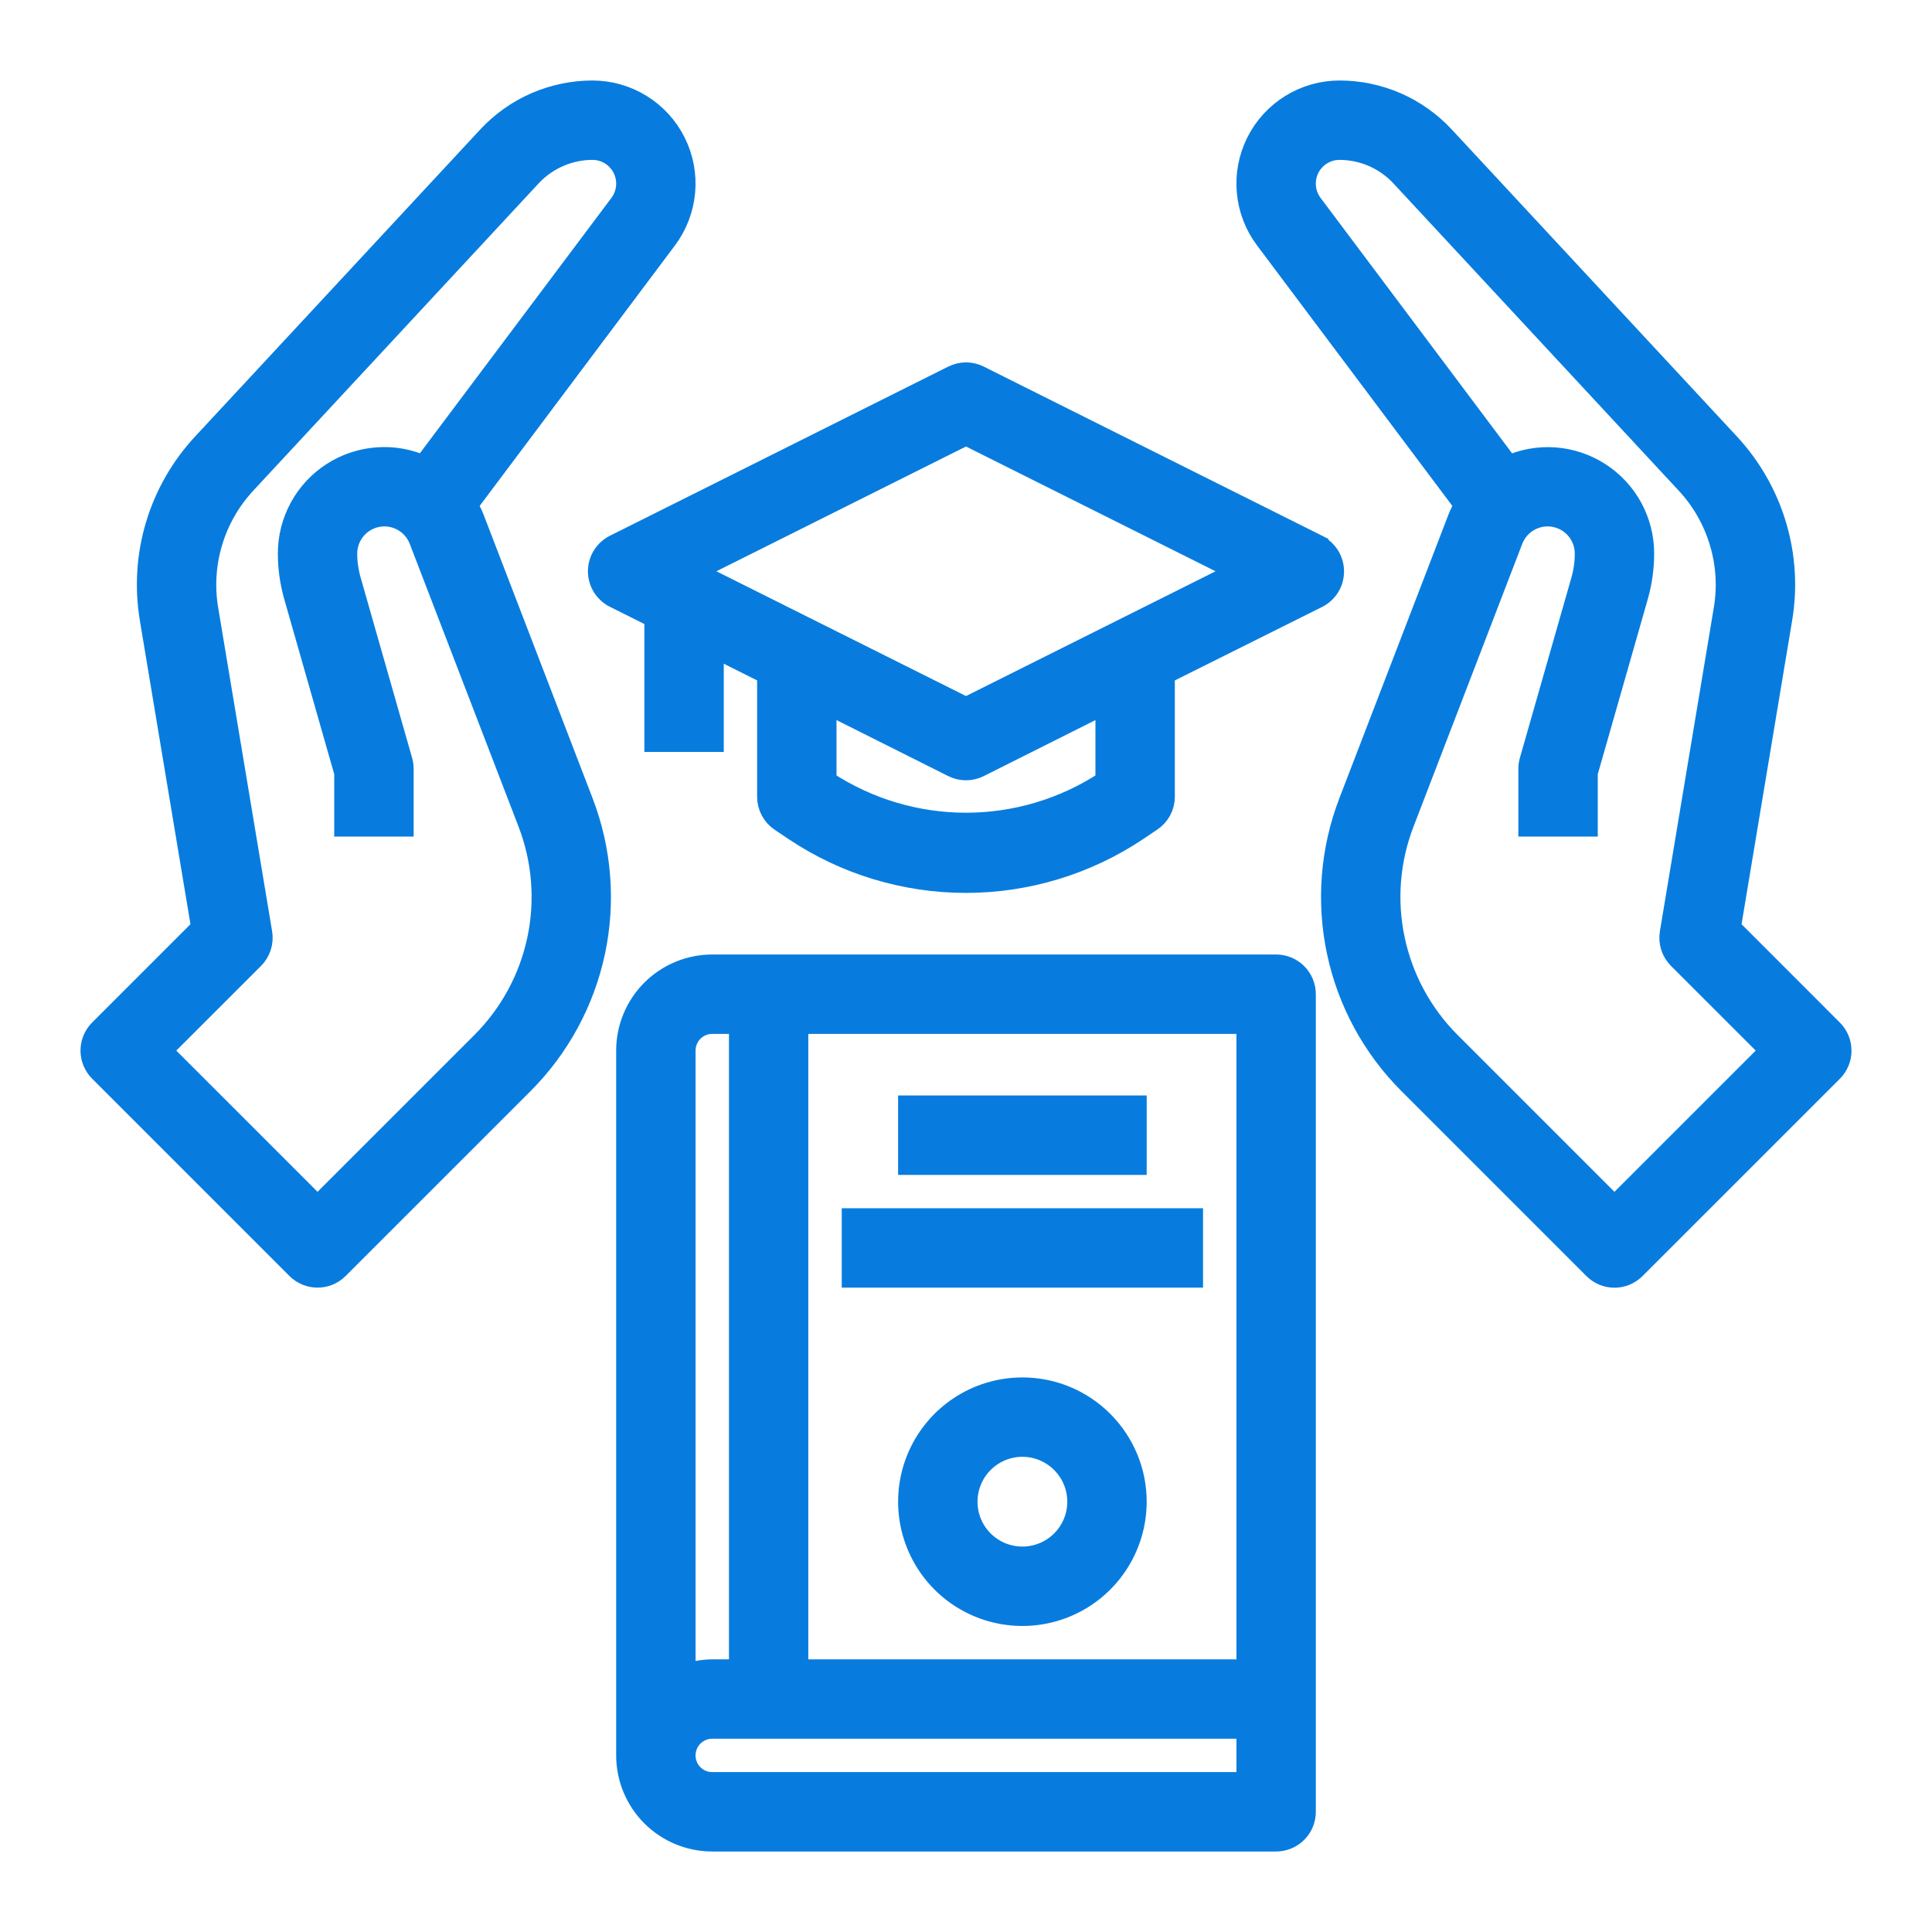
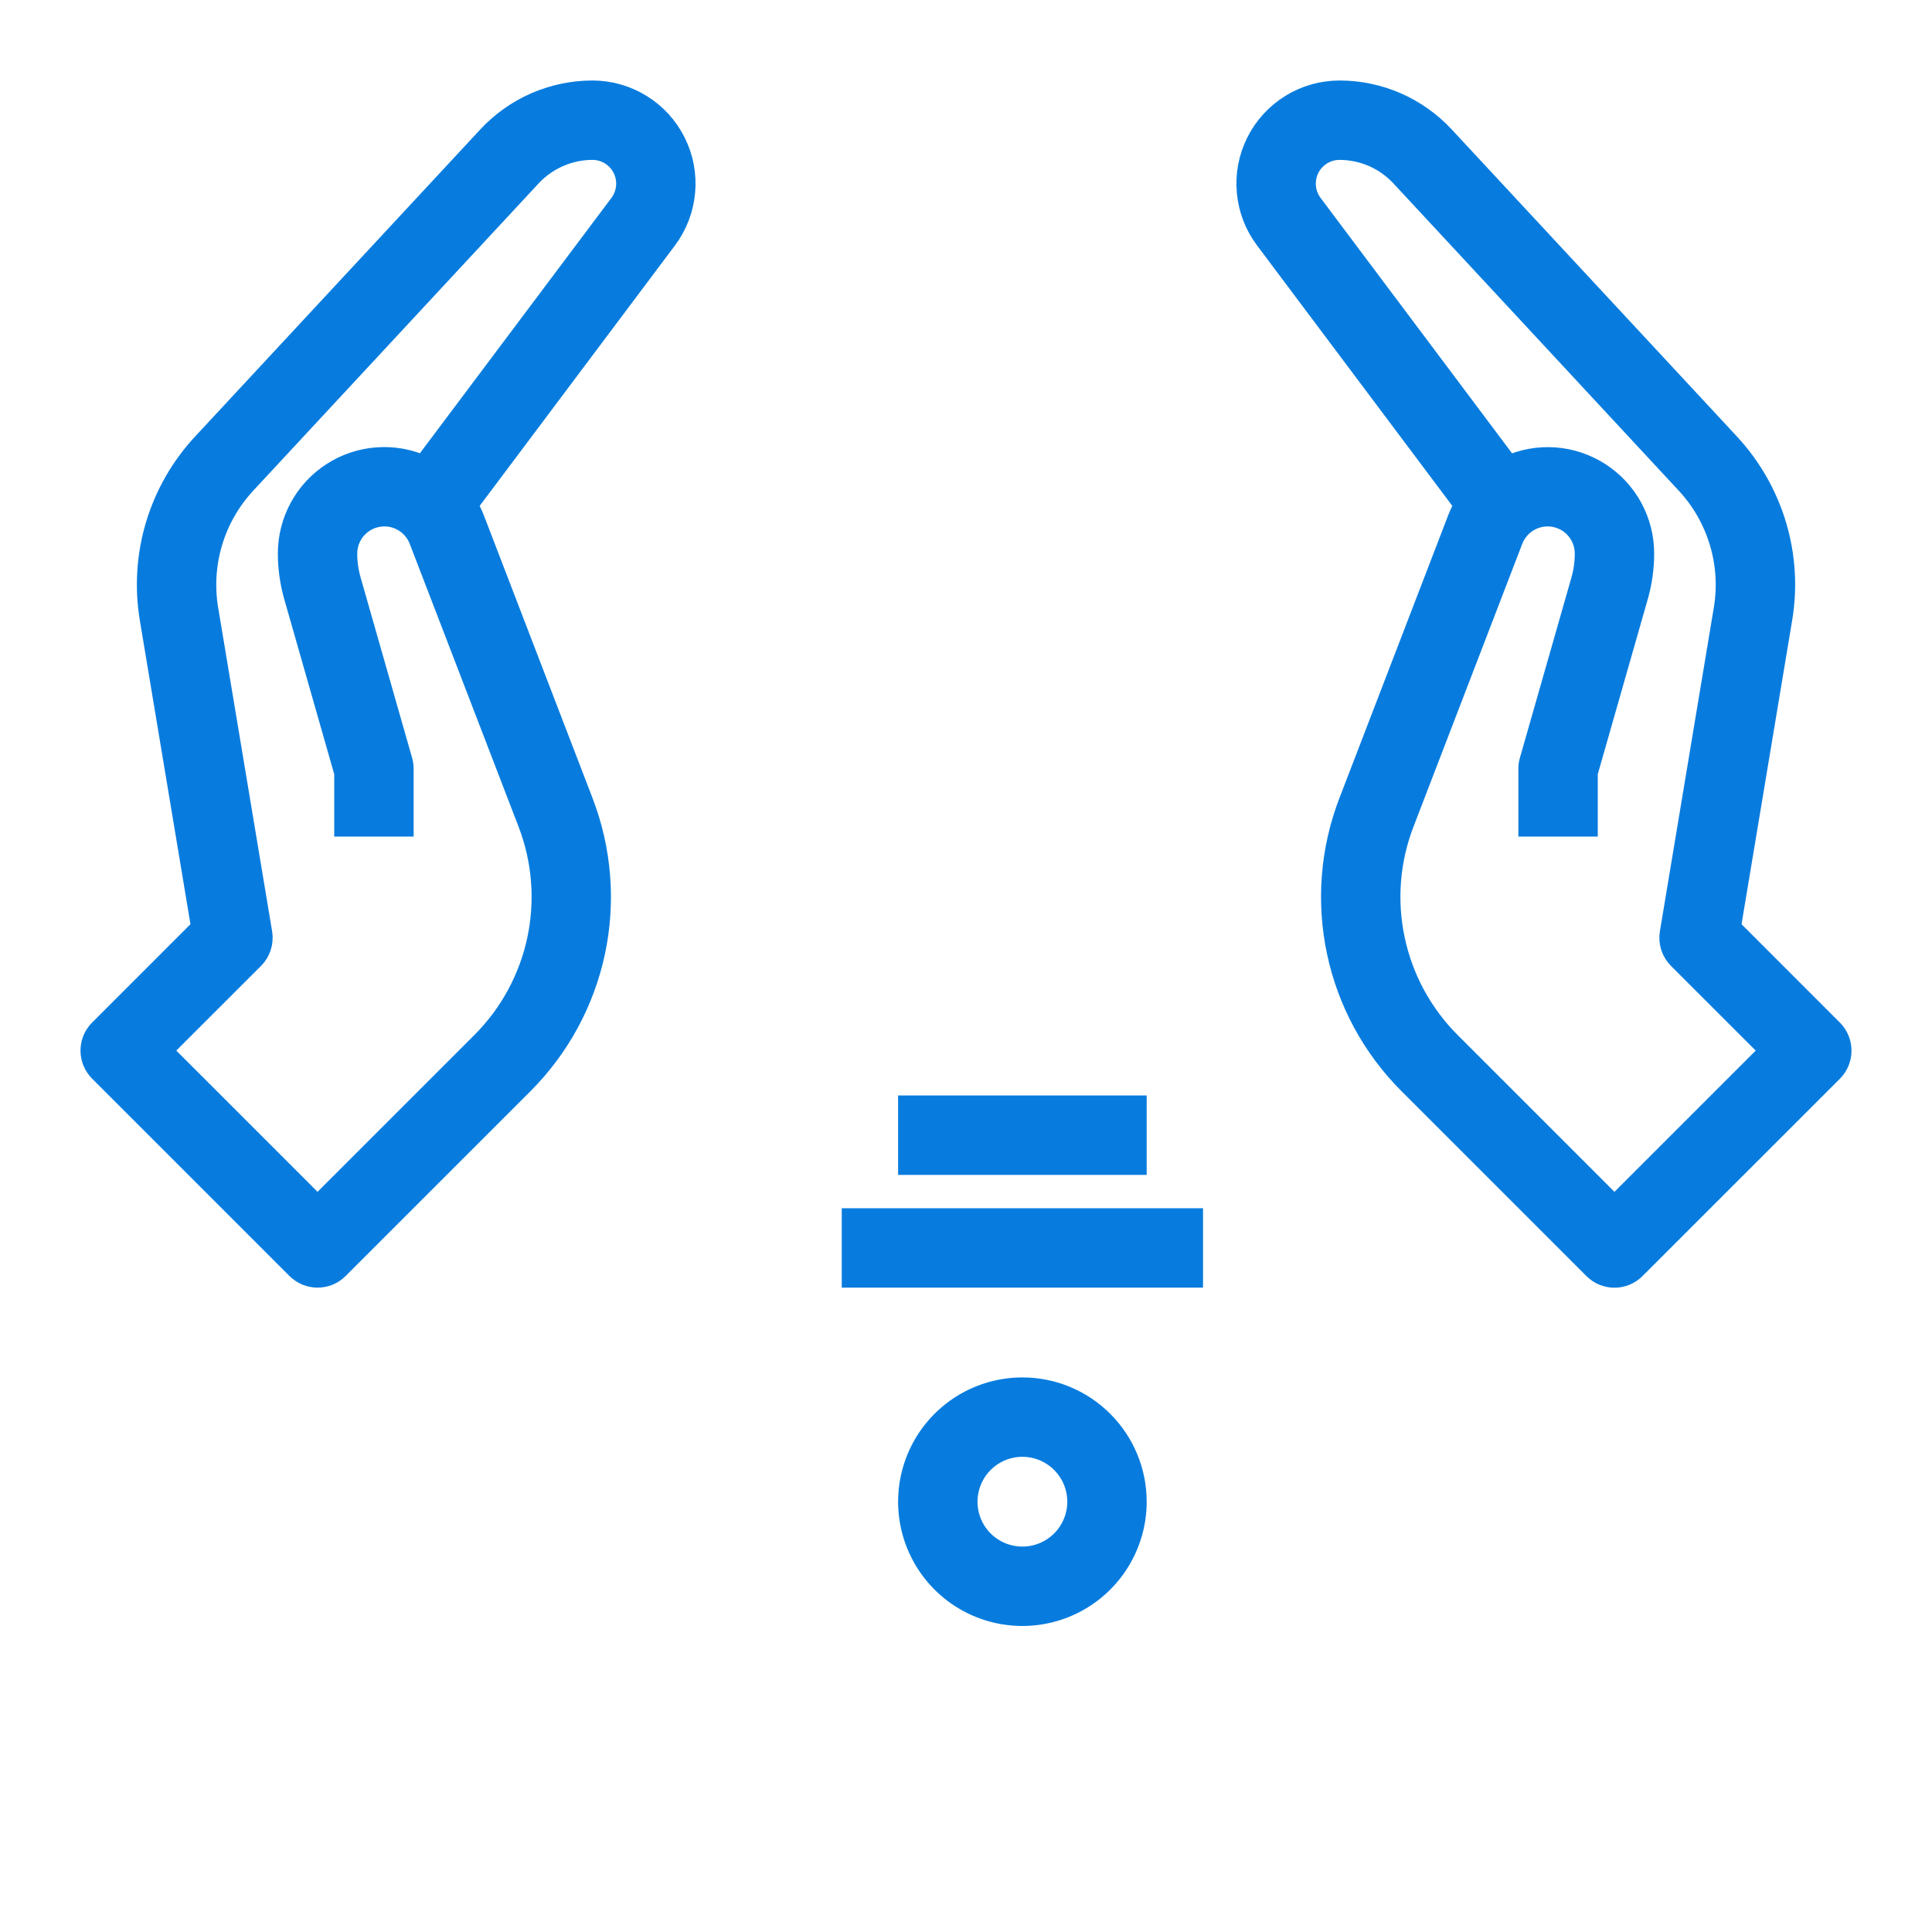
<svg xmlns="http://www.w3.org/2000/svg" width="42" height="42" viewBox="0 0 42 42" fill="none">
-   <path d="M28.629 11.87L21.274 8.193C21.189 8.151 21.095 8.128 21 8.128C20.905 8.128 20.811 8.151 20.726 8.193L13.371 11.87C13.269 11.921 13.183 12 13.123 12.097C13.063 12.193 13.031 12.305 13.031 12.419C13.031 12.533 13.063 12.645 13.123 12.742C13.183 12.838 13.269 12.917 13.371 12.968L14.258 13.411V16.096H15.484V14.024L16.709 14.637V17.322C16.709 17.423 16.734 17.523 16.782 17.611C16.83 17.701 16.898 17.776 16.982 17.832L17.289 18.038C18.387 18.77 19.677 19.161 20.997 19.161C22.317 19.161 23.607 18.77 24.705 18.038L25.011 17.832C25.096 17.777 25.166 17.701 25.215 17.613C25.264 17.523 25.29 17.424 25.29 17.322V14.637L28.629 12.971C28.731 12.92 28.817 12.842 28.877 12.745C28.937 12.648 28.968 12.536 28.968 12.422C28.968 12.308 28.937 12.197 28.877 12.1C28.817 12.003 28.731 11.924 28.629 11.874V11.87ZM24.064 16.994L24.028 17.018C23.127 17.605 22.075 17.918 21 17.918C19.925 17.918 18.872 17.605 17.971 17.018L17.935 16.994V15.249L20.726 16.648C20.811 16.691 20.905 16.713 21 16.713C21.095 16.713 21.189 16.691 21.274 16.648L24.064 15.249V16.994ZM21 15.411L15.015 12.419L21 9.427L26.984 12.419L21 15.411ZM27.742 21H15.484C14.996 21 14.528 21.194 14.184 21.538C13.839 21.883 13.645 22.351 13.645 22.839V38.161C13.645 38.649 13.839 39.117 14.184 39.462C14.528 39.806 14.996 40 15.484 40H27.742C27.904 40 28.06 39.935 28.175 39.821C28.29 39.706 28.355 39.55 28.355 39.387V21.613C28.355 21.45 28.29 21.294 28.175 21.179C28.06 21.064 27.904 21 27.742 21ZM27.129 36.323H17.322V22.226H27.129V36.323ZM15.484 22.226H16.097V36.323H15.484C15.274 36.325 15.067 36.363 14.871 36.435V22.839C14.871 22.676 14.935 22.52 15.05 22.405C15.165 22.29 15.321 22.226 15.484 22.226ZM15.484 38.774C15.321 38.774 15.165 38.71 15.05 38.595C14.935 38.48 14.871 38.324 14.871 38.161C14.871 37.999 14.935 37.843 15.05 37.728C15.165 37.613 15.321 37.548 15.484 37.548H27.129V38.774H15.484Z" fill="#087CDE" stroke="#087CDE" stroke-width="0.5" />
  <path d="M19.774 24.065H24.678V25.291H19.774V24.065ZM18.549 26.516H25.903V27.742H18.549V26.516ZM22.226 30.194C21.741 30.194 21.267 30.338 20.864 30.607C20.461 30.877 20.146 31.259 19.961 31.707C19.775 32.155 19.727 32.648 19.821 33.124C19.916 33.599 20.149 34.036 20.492 34.379C20.835 34.722 21.272 34.956 21.748 35.05C22.223 35.145 22.716 35.096 23.164 34.911C23.612 34.725 23.995 34.411 24.264 34.008C24.534 33.604 24.678 33.13 24.678 32.645C24.678 31.995 24.419 31.372 23.959 30.912C23.5 30.452 22.876 30.194 22.226 30.194ZM22.226 33.871C21.983 33.871 21.747 33.8 21.545 33.665C21.343 33.53 21.186 33.339 21.093 33.115C21.001 32.891 20.976 32.644 21.024 32.406C21.071 32.169 21.188 31.95 21.359 31.779C21.531 31.607 21.749 31.491 21.987 31.443C22.225 31.396 22.471 31.42 22.695 31.513C22.919 31.606 23.11 31.763 23.245 31.965C23.38 32.166 23.452 32.403 23.452 32.645C23.452 32.971 23.323 33.282 23.093 33.512C22.863 33.742 22.551 33.871 22.226 33.871ZM10.285 11.292C10.243 11.183 10.191 11.077 10.131 10.977L14.472 5.187C14.694 4.891 14.829 4.539 14.862 4.171C14.896 3.803 14.826 3.432 14.66 3.101C14.495 2.771 14.241 2.492 13.926 2.298C13.611 2.103 13.249 2 12.879 2C12.457 2 12.039 2.088 11.651 2.256C11.264 2.425 10.915 2.672 10.627 2.981L4.423 9.661C3.956 10.164 3.611 10.766 3.414 11.423C3.217 12.079 3.174 12.773 3.287 13.449L4.408 20.177L2.179 22.406C2.065 22.521 2 22.676 2 22.839C2 23.002 2.065 23.157 2.179 23.272L6.47 27.563C6.585 27.678 6.741 27.742 6.903 27.742C7.066 27.742 7.222 27.678 7.336 27.563L11.357 23.543C12.139 22.76 12.677 21.768 12.907 20.686C13.137 19.604 13.047 18.478 12.65 17.445L10.285 11.292ZM10.49 22.676L6.903 26.263L3.479 22.839L5.498 20.821C5.567 20.752 5.618 20.667 5.648 20.574C5.678 20.482 5.685 20.383 5.669 20.287L4.496 13.248C4.414 12.757 4.446 12.254 4.589 11.777C4.732 11.3 4.983 10.863 5.321 10.498L11.526 3.817C11.699 3.631 11.908 3.483 12.141 3.381C12.374 3.279 12.625 3.226 12.879 3.226C13.021 3.226 13.161 3.265 13.282 3.34C13.403 3.415 13.501 3.522 13.564 3.649C13.628 3.777 13.655 3.919 13.642 4.061C13.629 4.202 13.577 4.338 13.492 4.452L9.213 10.157C8.899 10.012 8.553 9.949 8.208 9.974C7.863 9.998 7.529 10.109 7.238 10.296C6.947 10.483 6.707 10.74 6.542 11.044C6.376 11.348 6.29 11.688 6.29 12.035C6.291 12.345 6.334 12.655 6.419 12.954L7.516 16.796V17.936H8.742V16.71C8.742 16.653 8.734 16.596 8.718 16.542L7.598 12.619C7.544 12.429 7.516 12.232 7.516 12.035C7.516 11.838 7.585 11.648 7.71 11.497C7.836 11.346 8.01 11.244 8.203 11.208C8.396 11.172 8.596 11.205 8.767 11.301C8.938 11.397 9.071 11.55 9.141 11.733L11.507 17.883C11.819 18.695 11.889 19.579 11.709 20.43C11.528 21.281 11.105 22.061 10.49 22.676ZM37.592 20.177L38.713 13.449C38.827 12.773 38.783 12.079 38.586 11.423C38.389 10.766 38.044 10.164 37.578 9.661L31.373 2.981C31.085 2.672 30.736 2.425 30.349 2.256C29.962 2.088 29.544 2 29.121 2C28.751 2 28.388 2.103 28.074 2.297C27.759 2.492 27.504 2.77 27.339 3.101C27.173 3.432 27.103 3.802 27.137 4.171C27.17 4.539 27.305 4.891 27.528 5.187L31.869 10.977C31.809 11.078 31.757 11.184 31.715 11.293L29.349 17.445C28.952 18.478 28.863 19.604 29.093 20.687C29.322 21.769 29.861 22.762 30.644 23.544L34.664 27.564C34.779 27.679 34.934 27.744 35.097 27.744C35.26 27.744 35.415 27.679 35.53 27.564L39.821 23.274C39.936 23.159 40 23.003 40 22.841C40 22.678 39.936 22.522 39.821 22.407L37.592 20.177ZM35.097 26.263L31.51 22.676C30.895 22.061 30.472 21.281 30.292 20.43C30.111 19.58 30.181 18.695 30.494 17.884L32.859 11.733C32.93 11.55 33.062 11.397 33.233 11.301C33.405 11.205 33.604 11.172 33.797 11.208C33.99 11.244 34.165 11.346 34.29 11.497C34.416 11.648 34.484 11.838 34.484 12.035C34.484 12.232 34.457 12.429 34.403 12.619L33.282 16.542C33.266 16.596 33.258 16.653 33.258 16.71V17.936H34.484V16.796L35.581 12.956C35.666 12.657 35.71 12.347 35.71 12.036C35.711 11.69 35.624 11.35 35.459 11.046C35.293 10.742 35.053 10.485 34.762 10.298C34.471 10.111 34.138 10 33.792 9.975C33.447 9.951 33.102 10.014 32.787 10.159L28.508 4.452C28.422 4.338 28.37 4.202 28.358 4.061C28.345 3.919 28.372 3.777 28.435 3.649C28.499 3.522 28.597 3.415 28.718 3.34C28.839 3.265 28.978 3.226 29.121 3.226C29.375 3.226 29.626 3.279 29.859 3.38C30.091 3.482 30.301 3.63 30.474 3.816L36.678 10.497C37.017 10.861 37.267 11.299 37.41 11.776C37.554 12.252 37.586 12.755 37.504 13.246L36.331 20.287C36.315 20.383 36.323 20.482 36.352 20.574C36.382 20.667 36.434 20.752 36.502 20.821L38.521 22.839L35.097 26.263Z" fill="#087CDE" stroke="#087CDE" stroke-width="0.5" />
</svg>